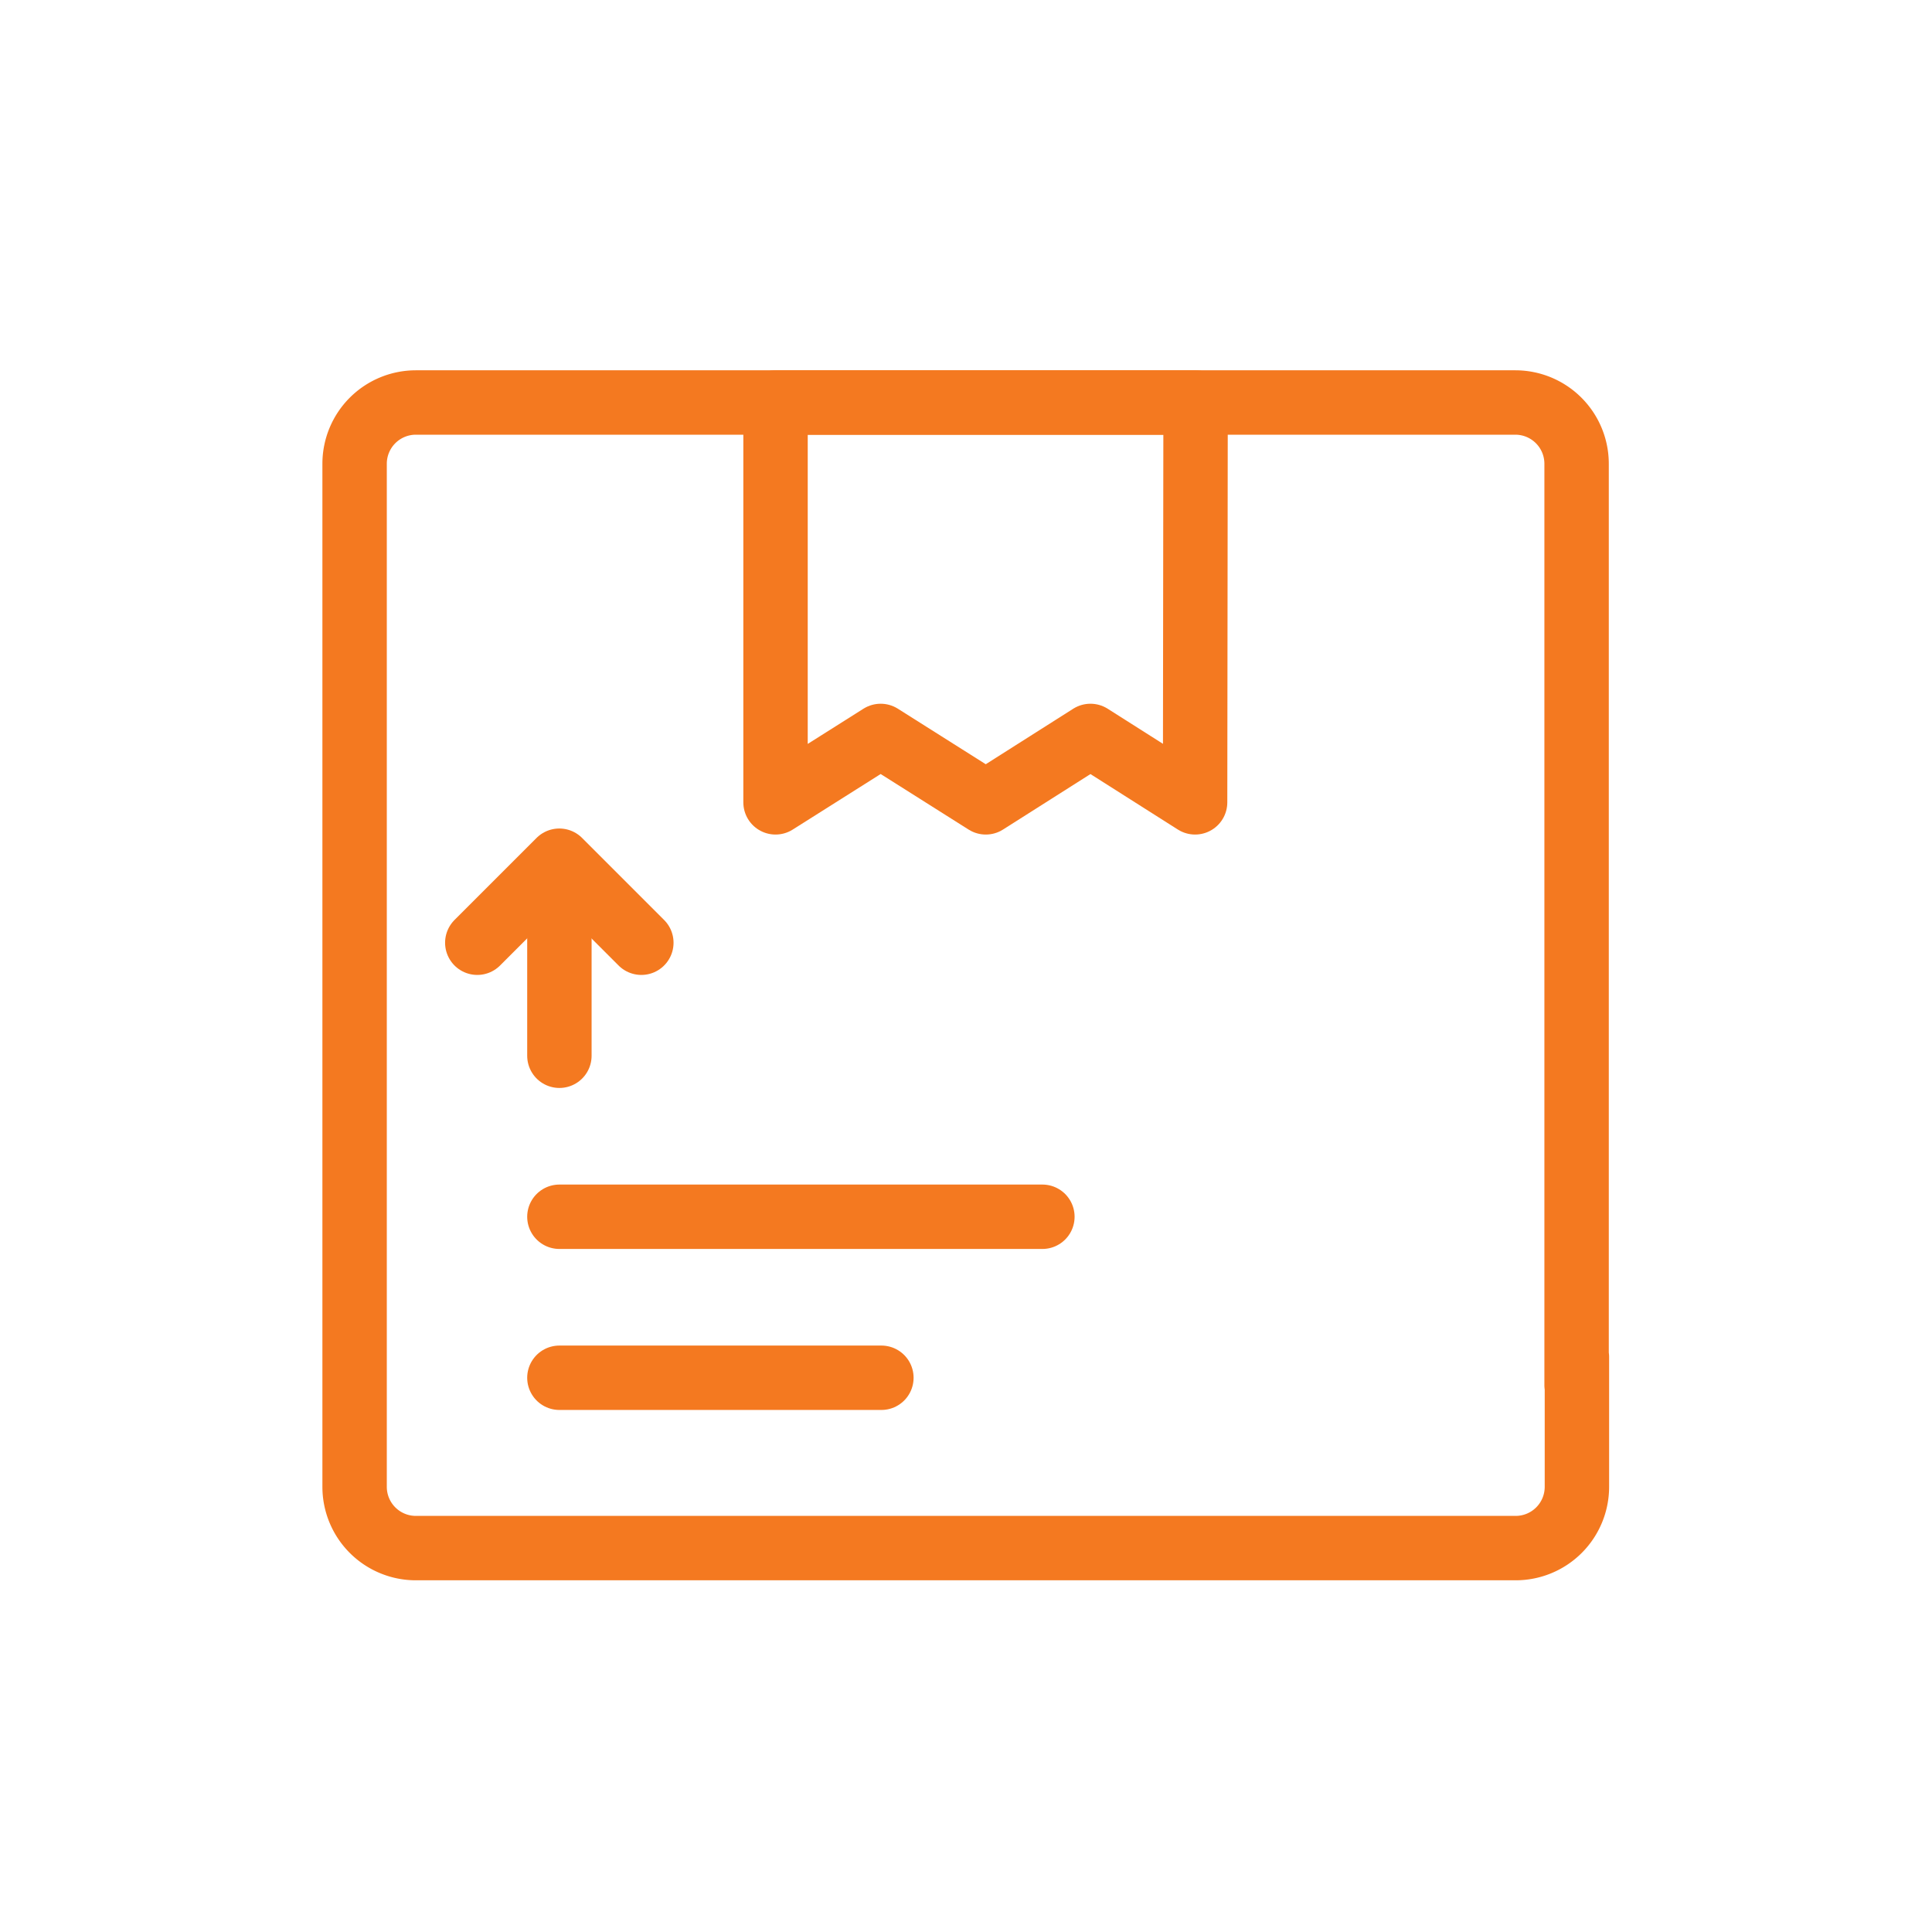
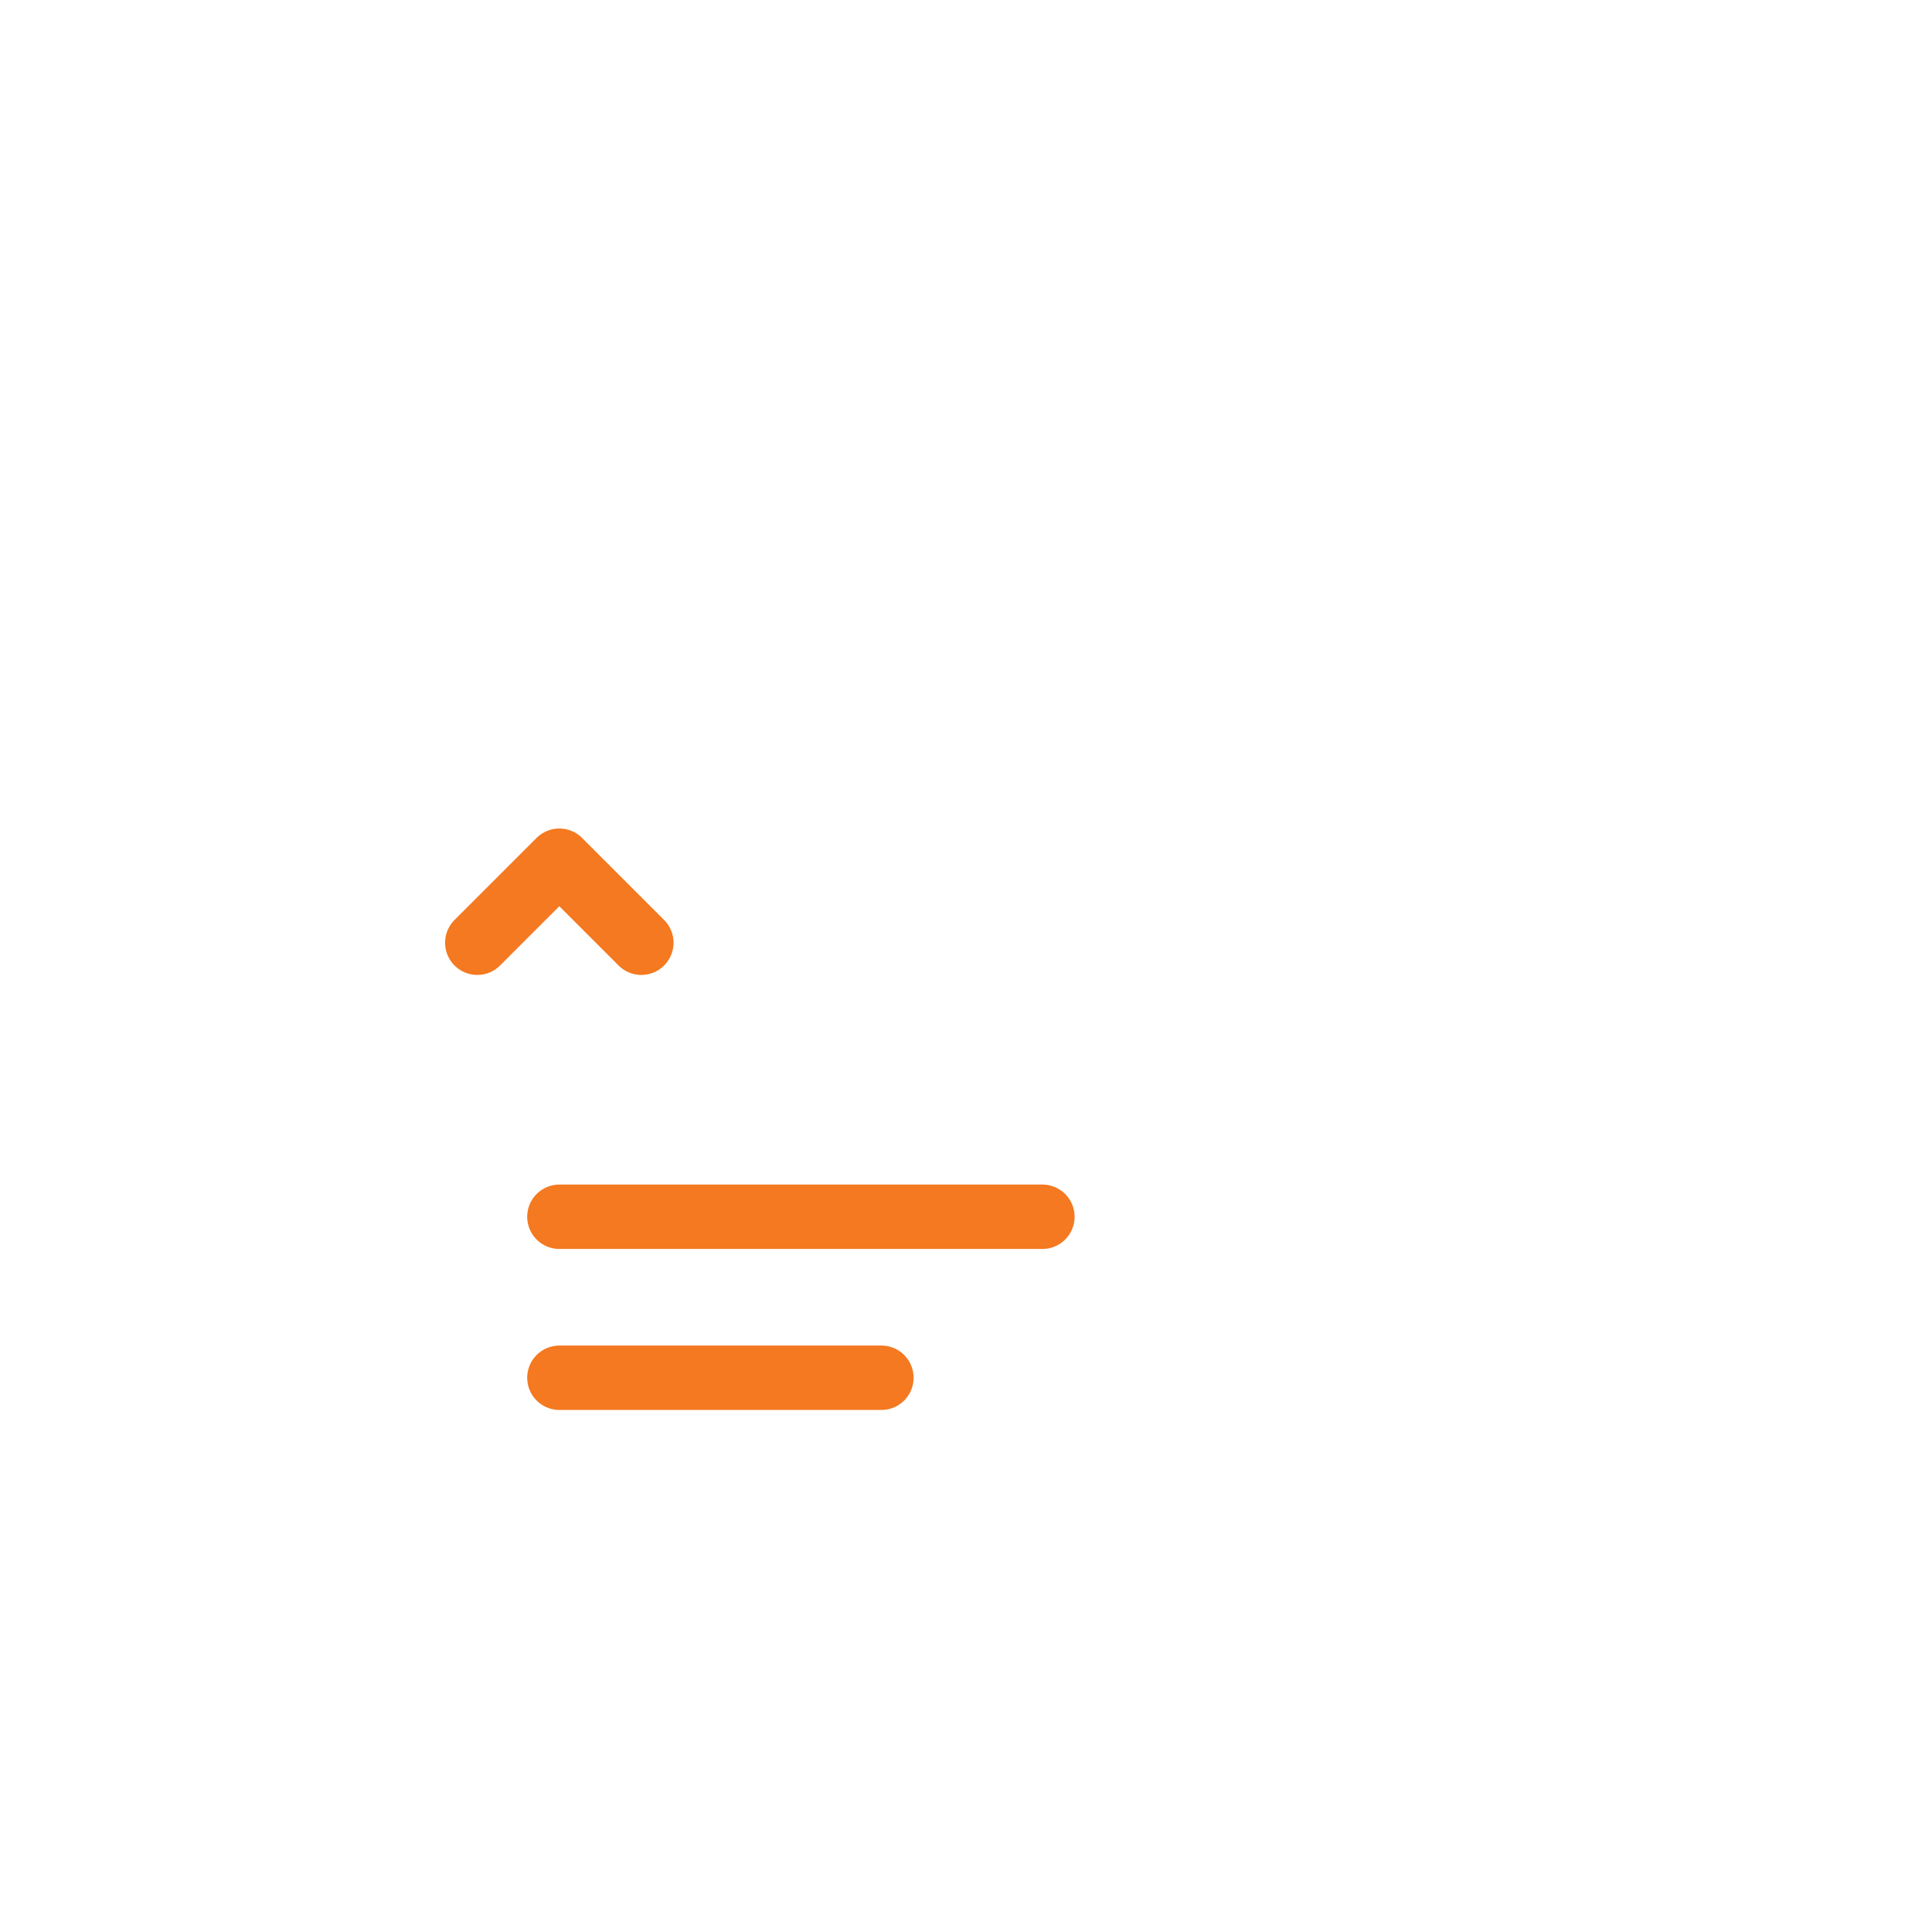
<svg xmlns="http://www.w3.org/2000/svg" width="24" height="24" viewBox="0 0 24 24">
  <g id="Group_1452" data-name="Group 1452" transform="translate(1486 119)">
    <rect id="Rectangle_569" data-name="Rectangle 569" width="24" height="24" transform="translate(-1486 -119)" fill="#f4f4f4" opacity="0" />
    <g id="Group_1451" data-name="Group 1451" transform="translate(-2172.834 -295)">
-       <path id="Path_1918" data-name="Path 1918" d="M707.462,185.967l-1.3-.825-1.3.825-1.306-.825-1.306.825V181h5.218Z" transform="translate(-5.782)" fill="none" stroke="#f47920" stroke-linecap="round" stroke-linejoin="round" stroke-width="0.8" />
-       <path id="Path_1919" data-name="Path 1919" d="M706.423,192.859v1.611a.761.761,0,0,1-.761.761H692a.761.761,0,0,1-.761-.761V181.761A.761.761,0,0,1,692,181h13.658a.761.761,0,0,1,.761.761v11.445" fill="none" stroke="#f47920" stroke-linecap="round" stroke-linejoin="round" stroke-width="0.8" />
-       <line id="Line_77" data-name="Line 77" y2="2" transform="translate(693.783 187.115)" fill="none" stroke="#f47920" stroke-linecap="round" stroke-linejoin="round" stroke-width="0.8" />
      <path id="Path_1920" data-name="Path 1920" d="M695.095,195.019,696.114,194l1.019,1.019" transform="translate(-2.332 -7.308)" fill="none" stroke="#f47920" stroke-linecap="round" stroke-linejoin="round" stroke-width="0.8" />
      <line id="Line_78" data-name="Line 78" x2="4" transform="translate(693.783 193.115)" fill="none" stroke="#f47920" stroke-linecap="round" stroke-linejoin="round" stroke-width="0.8" />
      <line id="Line_79" data-name="Line 79" x2="6" transform="translate(693.783 191.115)" fill="none" stroke="#f47920" stroke-linecap="round" stroke-linejoin="round" stroke-width="0.8" />
    </g>
  </g>
</svg>